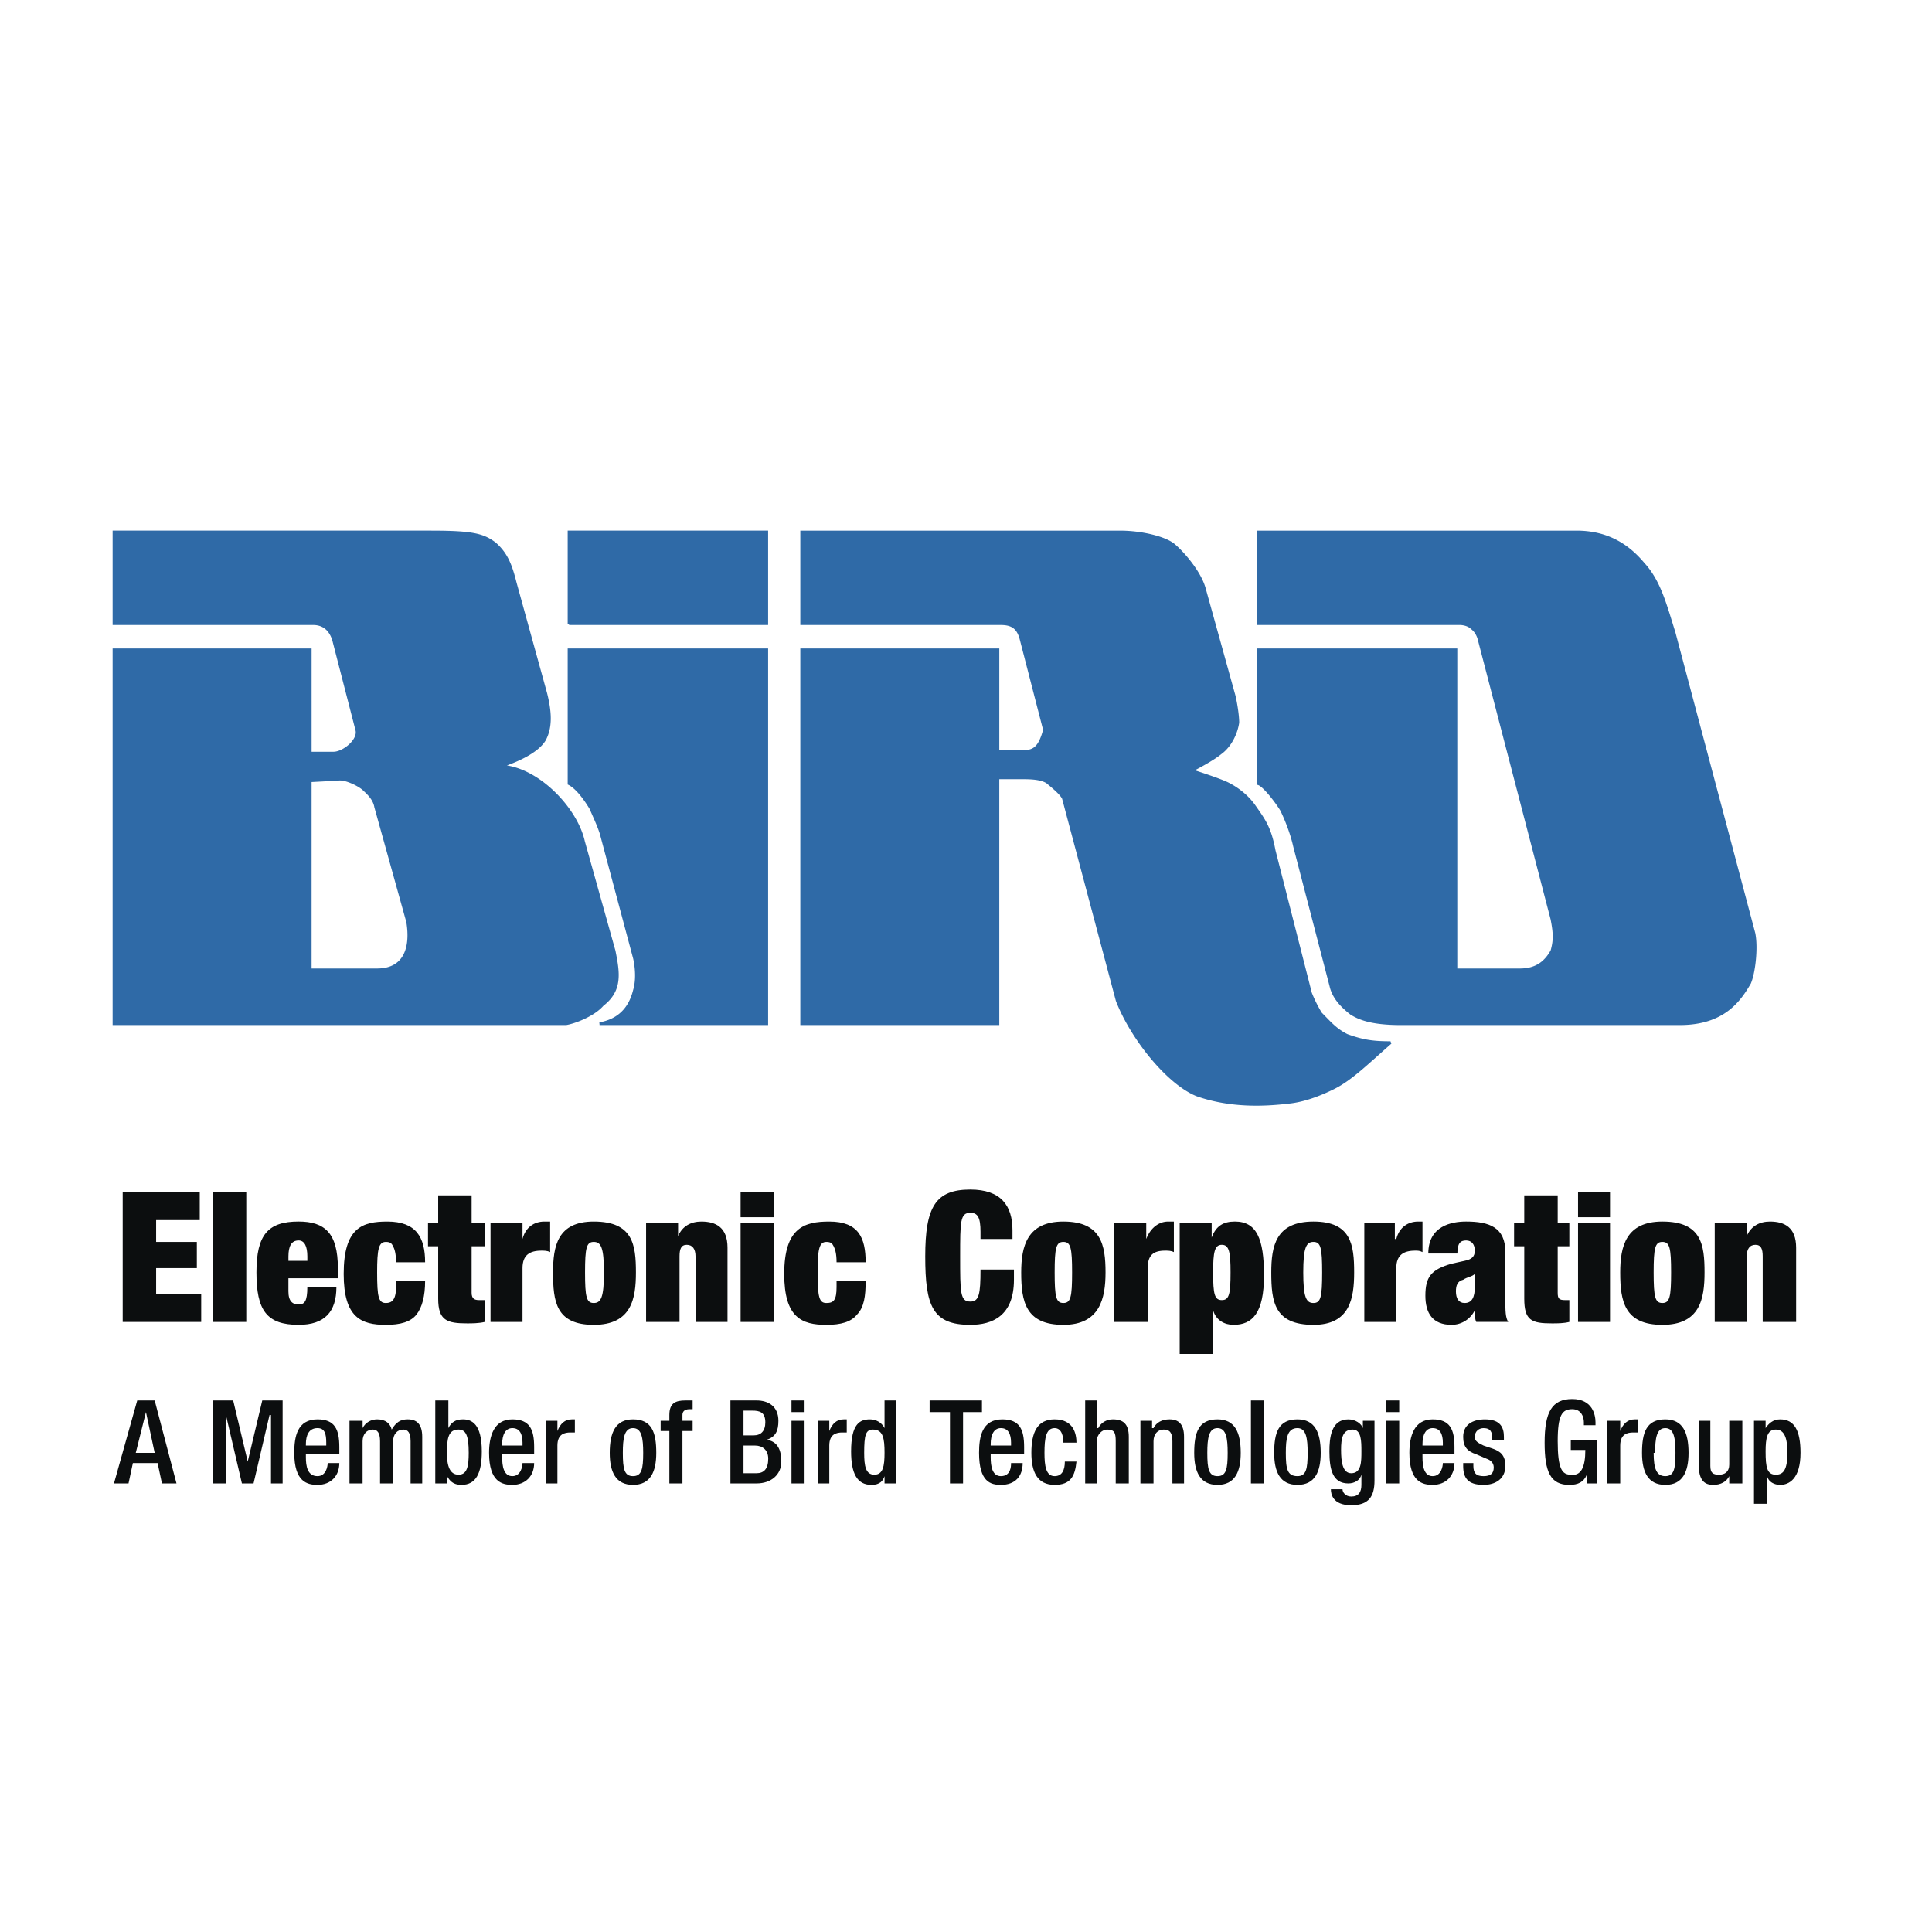
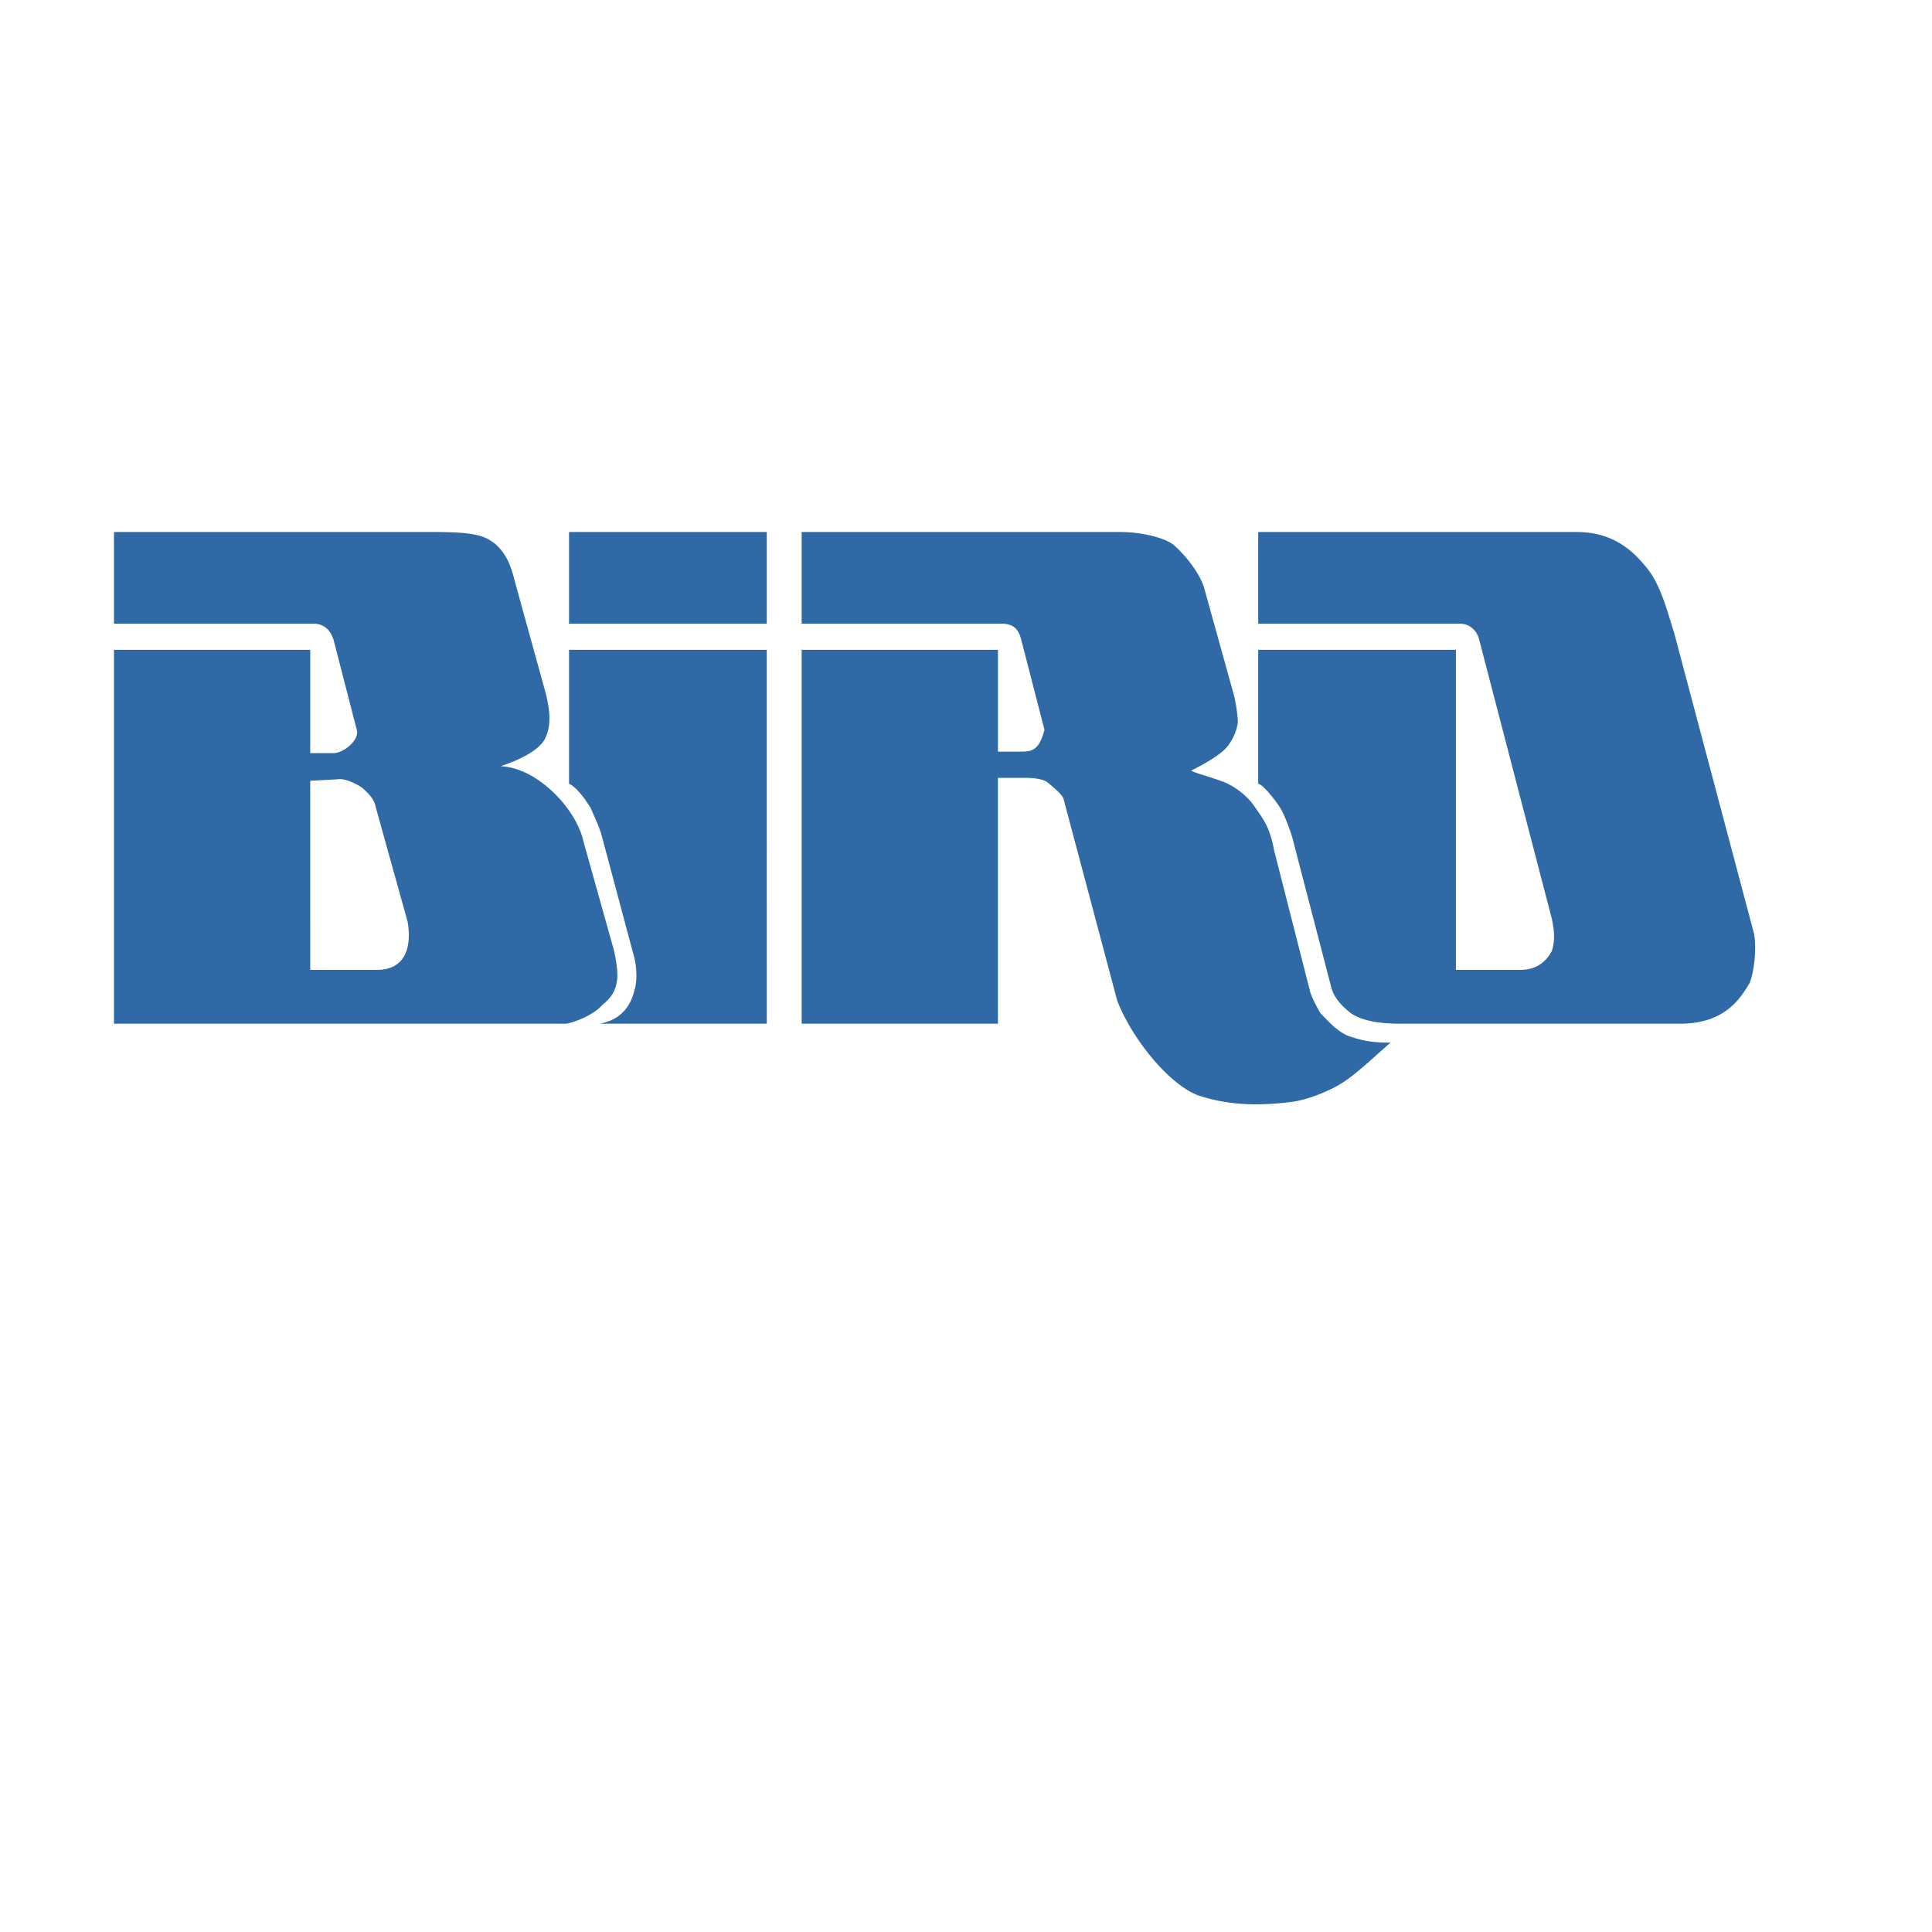
<svg xmlns="http://www.w3.org/2000/svg" width="2500" height="2500" viewBox="0 0 192.756 192.756">
  <path fill-rule="evenodd" clip-rule="evenodd" fill="#fff" d="M0 0h192.756v192.756H0V0z" />
-   <path d="M147.578 63.817l7.254 27.868c.289 1.451.289 2.176 0 3.192-.725 1.306-1.742 1.886-3.191 1.886h-6.383v-31.93h-19.729v13.353c.58.146 1.887 1.887 2.322 2.613.436.871 1.016 2.323 1.305 3.628l3.627 13.934c.289 1.305 1.305 2.178 2.031 2.758.725.436 1.885 1.016 4.932 1.016h27.85c4.352 0 5.947-2.322 6.963-4.064.436-1.016.725-3.483.436-4.935l-7.979-30.044c-.869-2.758-1.449-5.08-3.045-6.822-1.451-1.742-3.482-3.193-6.674-3.193h-31.768v9.145h20.164s.725 0 1.16.436c.581.434.725 1.159.725 1.159zm-45.693 0l2.322 8.999c-.58 2.177-1.307 2.177-2.611 2.177h-2.031v-10.16H79.982v37.301h19.582V77.606h2.611c1.16 0 1.887.145 2.32.435.146.145 1.307 1.016 1.596 1.597l5.367 20.175c1.451 3.773 5.078 8.273 7.979 9.434 3.336 1.162 6.672 1.018 9.139.727 1.451-.145 3.047-.727 4.496-1.451 1.742-.871 3.338-2.469 5.658-4.5-1.74 0-2.756-.145-4.352-.725-1.16-.582-1.74-1.307-2.611-2.178a13.339 13.339 0 0 1-1.016-2.033l-3.627-14.223c-.434-2.322-1.016-3.048-2.029-4.5-.727-1.016-1.742-1.742-2.611-2.177-.871-.436-3.627-1.161-3.627-1.306 0 0 2.031-1.016 2.9-1.742 1.016-.726 1.596-2.032 1.742-3.048 0-.871-.291-2.467-.436-2.903l-2.902-10.45c-.434-1.597-2.031-3.483-3.045-4.354-.871-.726-3.191-1.307-5.367-1.307H79.982v9.145h19.873c1.161-.001 1.741.435 2.03 1.595zm-42.066 38.318h16.682V64.833H56.773v13.353c.871.436 1.741 1.742 2.176 2.467.435 1.016.725 1.597 1.015 2.468L63.3 95.604s.436 1.742 0 3.193c-.29 1.16-1.015 2.902-3.481 3.338zm-3.046-39.914h19.728v-9.145H56.773v9.145zm-25.82 34.543V77.896l2.756-.146c.725-.145 2.176.581 2.611 1.016.291.291 1.015.871 1.16 1.742l3.192 11.466c.435 2.613-.291 4.789-3.047 4.789h-6.672v.001zm27.27-12.772c-.725-3.339-4.641-7.402-8.268-7.547 1.74-.581 3.626-1.452 4.352-2.613.726-1.306.58-2.903.145-4.645l-3.046-11.031c-.435-1.741-.871-2.902-2.031-3.919-1.161-.871-2.176-1.161-6.383-1.161H11.371v9.145h19.873c1.451 0 1.886 1.161 2.031 1.596l2.321 8.999c.29 1.016-1.306 2.322-2.321 2.322h-2.321V64.833H11.371v37.301h45.112c.871-.145 2.756-.871 3.627-1.887 1.886-1.451 1.595-3.193 1.16-5.371l-3.047-10.884z" fill-rule="evenodd" clip-rule="evenodd" fill="#2f6aa7" />
-   <path d="M147.578 63.817l7.254 27.868c.289 1.451.289 2.176 0 3.192-.725 1.306-1.742 1.886-3.191 1.886h-6.383v-31.93h-19.729v13.353c.58.146 1.887 1.887 2.322 2.613.436.871 1.016 2.323 1.305 3.628l3.627 13.934c.289 1.305 1.305 2.178 2.031 2.758.725.436 1.885 1.016 4.932 1.016h27.85c4.352 0 5.947-2.322 6.963-4.064.436-1.016.725-3.483.436-4.935l-7.979-30.044c-.869-2.758-1.449-5.08-3.045-6.822-1.451-1.742-3.482-3.193-6.674-3.193h-31.768v9.145h20.164s.725 0 1.16.436c.581.434.725 1.159.725 1.159zm-45.693 0l2.322 8.999c-.58 2.177-1.307 2.177-2.611 2.177h-2.031v-10.16H79.982v37.301h19.582V77.606h2.611c1.16 0 1.887.145 2.32.435.146.145 1.307 1.016 1.596 1.597l5.367 20.175c1.451 3.773 5.078 8.273 7.979 9.434 3.336 1.162 6.672 1.018 9.139.727 1.451-.145 3.047-.727 4.496-1.451 1.742-.871 3.338-2.469 5.658-4.5-1.74 0-2.756-.145-4.352-.725-1.16-.582-1.74-1.307-2.611-2.178a13.339 13.339 0 0 1-1.016-2.033l-3.627-14.223c-.434-2.322-1.016-3.048-2.029-4.5-.727-1.016-1.742-1.742-2.611-2.177-.871-.436-3.627-1.306-3.627-1.306s2.031-1.016 2.9-1.742c1.016-.726 1.596-2.032 1.742-3.048 0-.871-.291-2.467-.436-2.903l-2.902-10.45c-.434-1.597-2.031-3.483-3.045-4.354-.871-.726-3.191-1.307-5.367-1.307H79.982v9.145h19.873c1.161-.001 1.741.435 2.03 1.595zm-42.066 38.318h16.682V64.833H56.773v13.353c.871.436 1.741 1.742 2.176 2.467.435 1.016.725 1.597 1.015 2.468L63.3 95.604s.436 1.742 0 3.193c-.29 1.16-1.015 2.902-3.481 3.338zm-3.046-39.914h19.728v-9.145H56.773v9.145zm-25.82 34.543V77.896l2.756-.146c.725-.145 2.176.581 2.611 1.016.291.291 1.015.871 1.16 1.742l3.192 11.466c.435 2.613-.291 4.789-3.047 4.789h-6.672v.001zm27.27-12.772c-.725-3.339-4.641-7.402-8.268-7.547 1.74-.581 3.626-1.452 4.352-2.613.726-1.306.58-2.903.145-4.645l-3.046-11.031c-.435-1.741-.871-2.902-2.031-3.919-1.161-.871-2.176-1.161-6.383-1.161H11.371v9.145h19.873c1.451 0 1.886 1.161 2.031 1.596l2.321 8.999c.29 1.016-1.306 2.322-2.321 2.322h-2.321V64.833H11.371v37.301h45.112c.871-.145 2.756-.871 3.627-1.887 1.886-1.451 1.595-3.193 1.16-5.371l-3.047-10.884z" fill="none" stroke="#2f6aa7" stroke-width=".27" stroke-miterlimit="2.613" />
-   <path fill-rule="evenodd" clip-rule="evenodd" fill="#0c0e0f" d="M12.241 131.889h7.833v-2.758h-4.497v-2.611h4.062v-2.614h-4.062v-2.177h4.352v-2.758h-7.688v12.918zM21.235 131.889h3.336v-12.918h-3.336v12.918zM33.709 127.535v-1.016c0-3.484-1.306-4.645-3.917-4.645-3.046 0-4.207 1.305-4.207 5.078 0 3.775 1.016 5.227 4.207 5.227 2.611 0 3.771-1.307 3.771-3.773h-2.901c0 1.451-.29 1.74-.871 1.74-.58 0-1.016-.289-1.016-1.305v-1.307h4.934v.001zm-3.046-1.742h-1.886v-.436c0-1.016.291-1.596 1.016-1.596.581 0 .871.58.871 1.596v.436h-.001zM42.413 125.938c0-2.467-.87-4.062-3.771-4.062-2.466 0-4.352.58-4.352 5.225 0 4.354 1.741 5.08 4.207 5.08 1.451 0 2.466-.291 3.046-1.016.58-.727.87-1.887.87-3.34h-2.901v.582c0 1.305-.435 1.596-1.015 1.596-.725 0-.871-.58-.871-3.049 0-2.322.146-3.047.871-3.047.435 0 .58.145.725.436.145.289.29.725.29 1.596h2.901v-.001zM42.703 124.342h1.015v5.225c0 2.178.871 2.467 2.902 2.467.435 0 1.16 0 1.74-.145v-2.178h-.58c-.435 0-.726-.145-.726-.725v-4.645h1.306v-2.322h-1.306v-2.758h-3.336v2.758h-1.015v2.323zM48.94 131.889h3.191v-5.369c0-1.307.725-1.742 1.886-1.742.29 0 .58 0 .87.145v-3.047h-.58c-1.016 0-1.886.58-2.176 1.74v-1.596H48.94v9.869zM63.446 126.953c0-2.758-.29-5.078-4.207-5.078-3.626 0-4.062 2.467-4.062 5.078 0 2.904.291 5.227 4.062 5.227 3.771 0 4.207-2.614 4.207-5.227zm-5.077 0c0-2.467.145-3.047.87-3.047.726 0 1.016.58 1.016 3.047 0 2.469-.29 3.049-1.016 3.049-.725 0-.87-.58-.87-3.049zM64.461 131.889h3.336v-6.531c0-.727.146-1.162.726-1.162s.87.436.87 1.162v6.531h3.191v-7.402c0-2.031-1.16-2.611-2.611-2.611-1.016 0-1.886.434-2.321 1.451v-1.307H64.46v9.869h.001zM73.89 131.889h3.336v-9.869H73.89v9.869zm0-10.45h3.336v-2.469H73.89v2.469zM86.365 125.938c0-2.467-.725-4.062-3.626-4.062-2.466 0-4.497.58-4.497 5.225 0 4.354 1.741 5.08 4.207 5.08 1.451 0 2.466-.291 3.046-1.016.725-.727.87-1.887.87-3.34h-2.901v.582c0 1.305-.29 1.596-1.015 1.596s-.871-.58-.871-3.049c0-2.322.146-3.047.871-3.047.435 0 .581.145.725.436.146.289.29.725.29 1.596h2.901v-.001zM97.824 123.615h3.191v-.871c0-2.467-1.16-4.062-4.207-4.062-3.481 0-4.497 1.74-4.497 6.676s.726 6.822 4.497 6.822c2.176 0 4.352-.871 4.352-4.5v-1.016h-3.336c0 2.467-.145 3.193-1.016 3.193-1.015 0-1.015-.871-1.015-4.5 0-3.482 0-4.355 1.015-4.355.725 0 1.016.438 1.016 1.889v.724zM110.299 126.953c0-2.758-.436-5.078-4.207-5.078-3.625 0-4.207 2.467-4.207 5.078 0 2.904.436 5.227 4.207 5.227 3.627 0 4.207-2.614 4.207-5.227zm-5.076 0c0-2.467.145-3.047.869-3.047.727 0 .871.58.871 3.047 0 2.469-.145 3.049-.871 3.049-.725 0-.869-.58-.869-3.049zM111.17 131.889h3.336v-5.369c0-1.307.58-1.742 1.74-1.742.291 0 .58 0 .871.145v-3.047h-.58c-.871 0-1.74.58-2.176 1.74v-1.596h-3.191v9.869zM117.697 135.082h3.336v-4.354c.291 1.016 1.16 1.451 2.031 1.451 1.885 0 3.045-1.162 3.045-4.936 0-3.629-.725-5.369-2.9-5.369-1.16 0-1.885.434-2.32 1.596v-1.451h-3.191v13.063h-.001zm3.336-8.129c0-2.031.145-2.758.871-2.758.725 0 .869.727.869 2.758 0 2.178-.145 2.758-.869 2.758-.726 0-.871-.58-.871-2.758zM135.104 126.953c0-2.758-.289-5.078-4.061-5.078s-4.207 2.467-4.207 5.078c0 2.904.289 5.227 4.207 5.227 3.625 0 4.061-2.614 4.061-5.227zm-5.077 0c0-2.467.289-3.047 1.016-3.047.725 0 .869.58.869 3.047 0 2.469-.145 3.049-.869 3.049-.727 0-1.016-.58-1.016-3.049zM136.119 131.889h3.191v-5.369c0-1.307.725-1.742 1.885-1.742.291 0 .436 0 .727.145v-3.047h-.436c-1.016 0-1.887.58-2.176 1.74h-.145v-1.596h-3.047v9.869h.001zM150.479 131.889c-.289-.436-.289-1.16-.289-2.178v-4.789c0-2.467-1.596-3.047-3.916-3.047-1.451 0-3.771.434-3.771 3.191h2.9c0-1.016.291-1.305.871-1.305s.869.434.869 1.016c0 .58-.289.871-1.014 1.016l-1.307.289c-2.031.582-2.611 1.307-2.611 3.195 0 1.74.727 2.902 2.611 2.902 1.016 0 1.887-.58 2.32-1.451 0 .436 0 .871.146 1.16h3.191v.001zm-4.35-1.887c-.582 0-.871-.436-.871-1.16 0-.582.145-1.018.725-1.162.436-.291.871-.291 1.16-.58v1.307c0 1.015-.289 1.595-1.014 1.595zM151.061 124.342h1.014v5.225c0 2.178.727 2.467 2.758 2.467.58 0 1.16 0 1.74-.145v-2.178h-.436c-.58 0-.725-.145-.725-.725v-4.645h1.16v-2.322h-1.16v-2.758h-3.338v2.758h-1.014v2.323h.001zM157.441 131.889h3.191v-9.869h-3.191v9.869zm0-10.45h3.191v-2.469h-3.191v2.469zM170.062 126.953c0-2.758-.291-5.078-4.207-5.078-3.627 0-4.207 2.467-4.207 5.078 0 2.904.436 5.227 4.207 5.227s4.207-2.614 4.207-5.227zm-5.078 0c0-2.467.146-3.047.871-3.047s.871.58.871 3.047c0 2.469-.146 3.049-.871 3.049s-.871-.58-.871-3.049zM171.078 131.889h3.191v-6.531c0-.727.289-1.162.869-1.162s.727.436.727 1.162v6.531h3.336v-7.402c0-2.031-1.16-2.611-2.611-2.611-1.016 0-1.887.434-2.32 1.451v-1.307h-3.191v9.869h-.001zM13.546 144.951l1.016-4.064.87 4.064h-1.886zM11.371 148h1.451l.435-2.031h2.466l.435 2.031h1.45l-2.176-8.273h-1.74L11.371 148zM21.235 148h1.305v-6.822L24.136 148h1.16l1.596-6.822h.145V148h1.16v-8.273h-2.031l-1.451 6.095-1.45-6.095h-2.03V148zM33.854 145.096v-.725c0-1.742-.435-2.758-2.175-2.758-2.031 0-2.321 1.742-2.321 3.338 0 2.902 1.305 3.193 2.321 3.193 1.305 0 2.175-.871 2.175-2.176h-1.16c0 .289-.145 1.305-1.015 1.305-1.016 0-1.161-1.016-1.161-1.887v-.291h3.336v.001zm-3.336-.871v-.145c0-.871.29-1.596 1.161-1.596.725 0 .87.58.87 1.451v.289h-2.031v.001zM34.87 148h1.306v-4.209c0-.727.436-1.162 1.016-1.162.435 0 .726.291.726 1.162V148h1.305v-4.209c0-.727.436-1.162 1.016-1.162.436 0 .726.291.726 1.162V148h1.16v-4.645c0-1.307-.58-1.742-1.45-1.742-.726 0-1.161.291-1.596 1.016-.145-.58-.58-1.016-1.451-1.016-.58 0-1.16.291-1.45.871v-.727H34.87V148zM43.428 148h1.16v-.727c.29.436.58.871 1.451.871 1.451 0 2.031-1.162 2.031-3.338 0-2.758-1.016-3.193-1.886-3.193-.726 0-1.161.291-1.45.871v-2.758h-1.306V148zm1.16-3.049c0-1.451.146-2.322 1.161-2.322.725 0 1.015.58 1.015 2.322 0 1.307-.145 2.178-1.015 2.178s-1.161-.871-1.161-2.178zM53.292 145.096v-.725c0-1.742-.435-2.758-2.176-2.758-1.886 0-2.321 1.742-2.321 3.338 0 2.902 1.306 3.193 2.321 3.193 1.306 0 2.176-.871 2.176-2.176h-1.16c0 .289-.145 1.305-1.016 1.305-.87 0-1.015-1.016-1.015-1.887v-.291h3.191v.001zm-3.191-.871v-.145c0-.871.29-1.596 1.015-1.596.726 0 1.016.58 1.016 1.451v.289h-2.031v.001zM54.452 148h1.161v-3.775c0-1.16.725-1.305 1.305-1.305h.436v-1.307h-.291c-.725 0-1.16.436-1.45 1.162v-1.018h-1.161V148zM60.834 144.951c0 1.887.581 3.193 2.321 3.193s2.32-1.307 2.32-3.193c0-2.031-.435-3.338-2.32-3.338-1.74 0-2.321 1.307-2.321 3.338zm1.306 0c0-1.451.145-2.467 1.016-2.467.87 0 1.015 1.016 1.015 2.467 0 1.598-.145 2.322-1.015 2.322-.871 0-1.016-.724-1.016-2.322zM66.782 148h1.306v-5.225h1.016v-1.018h-1.016v-.58c0-.291.146-.58.726-.58h.29v-.871h-.726c-1.015 0-1.596.291-1.596 1.451v.58h-.87v1.018h.87V148zM74.18 143.209v-2.467h.87c.726 0 1.306.145 1.306 1.162 0 .871-.436 1.305-1.16 1.305H74.18zm0 3.773v-2.758h1.16c.726 0 1.306.438 1.306 1.307 0 1.018-.436 1.451-1.16 1.451H74.18zM72.875 148h2.611c1.45 0 2.466-.871 2.466-2.178 0-1.451-.581-2.031-1.451-2.178.87-.289 1.16-.869 1.16-1.887 0-1.451-1.015-2.031-2.175-2.031h-2.611V148zM78.966 148h1.306v-6.242h-1.306V148zm0-7.113h1.306v-1.16h-1.306v1.16zM81.578 148h1.161v-3.775c0-1.16.725-1.305 1.306-1.305h.435v-1.307h-.29c-.726 0-1.16.436-1.451 1.162v-1.018h-1.161V148zM88.25 148h1.161v-8.273H88.25v2.758c-.29-.58-.871-.871-1.45-.871-1.016 0-1.886.436-1.886 3.193 0 2.176.581 3.338 2.031 3.338.87 0 1.161-.436 1.306-.871V148h-.001zm0-3.049c0 1.307-.145 2.178-1.015 2.178s-1.016-.871-1.016-2.178c0-1.742.145-2.322.87-2.322 1.017 0 1.161.871 1.161 2.322zM94.778 148h1.305v-7.113h1.886v-1.16h-5.222v1.16h2.031V148zM102.176 145.096v-.725c0-1.742-.436-2.758-2.176-2.758-2.031 0-2.32 1.742-2.32 3.338 0 2.902 1.16 3.193 2.176 3.193 1.451 0 2.176-.871 2.176-2.176h-1.16c0 .289 0 1.305-1.016 1.305-.871 0-1.016-1.016-1.016-1.887v-.291h3.336v.001zm-3.336-.871v-.145c0-.871.289-1.596 1.016-1.596.725 0 1.016.58 1.016 1.451v.289H98.84v.001zM106.238 145.822c0 .871-.291 1.451-1.016 1.451-.871 0-1.016-1.016-1.016-2.322 0-1.451.145-2.467 1.016-2.467.725 0 .869.871.869 1.451h1.307c0-.871-.291-2.322-2.176-2.322-1.742 0-2.322 1.307-2.322 3.338 0 1.887.58 3.193 2.322 3.193 1.596 0 2.029-.871 2.176-2.322h-1.16zM108.268 148h1.162v-4.209c0-.727.578-1.162 1.014-1.162.727 0 .871.291.871 1.162V148h1.305v-4.645c0-1.307-.578-1.742-1.596-1.742-.58 0-1.16.291-1.449.871h-.145v-2.758h-1.162V148zM113.779 148h1.307v-4.209c0-.727.436-1.162 1.016-1.162s.869.291.869 1.162V148h1.16v-4.645c0-1.307-.578-1.742-1.449-1.742-.725 0-1.307.291-1.596.871h-.145v-.727h-1.162V148zM119.146 144.951c0 1.887.582 3.193 2.322 3.193s2.32-1.307 2.32-3.193c0-2.031-.58-3.338-2.32-3.338-1.886 0-2.322 1.307-2.322 3.338zm1.307 0c0-1.451.145-2.467 1.016-2.467.869 0 1.016 1.016 1.016 2.467 0 1.598-.146 2.322-1.016 2.322-.871 0-1.016-.724-1.016-2.322zM124.805 148h1.304v-8.273h-1.304V148zM127.125 144.951c0 1.887.58 3.193 2.322 3.193 1.74 0 2.32-1.307 2.32-3.193 0-2.031-.58-3.338-2.32-3.338-1.886 0-2.322 1.307-2.322 3.338zm1.162 0c0-1.451.145-2.467 1.16-2.467.869 0 1.016 1.016 1.016 2.467 0 1.598-.146 2.322-1.016 2.322-1.015 0-1.16-.724-1.16-2.322zM132.783 148.58c0 .436.145 1.596 2.031 1.596 1.74 0 2.32-.869 2.32-2.467v-5.951h-1.16v.727c-.146-.436-.727-.871-1.451-.871-1.74 0-1.885 1.887-1.885 3.193 0 1.742.289 3.193 1.885 3.193.58 0 1.16-.291 1.305-.871v1.016c0 .727-.289 1.162-1.014 1.162-.58 0-.871-.436-.871-.727h-1.16zm1.016-3.918c0-1.162.145-2.033 1.16-2.033.869 0 .869 1.162.869 2.178s0 2.176-1.014 2.176c-.871-.001-1.015-1.161-1.015-2.321zM138.295 148h1.305v-6.242h-1.305V148zm0-7.113h1.305v-1.16h-1.305v1.16zM145.113 145.096v-.725c0-1.742-.436-2.758-2.176-2.758-1.887 0-2.322 1.742-2.322 3.338 0 2.902 1.307 3.193 2.322 3.193 1.305 0 2.176-.871 2.176-2.176h-1.16c0 .289-.146 1.305-1.016 1.305-.871 0-1.016-1.016-1.016-1.887v-.291h3.192v.001zm-3.191-.871v-.145c0-.871.289-1.596 1.016-1.596.725 0 1.016.58 1.016 1.451v.289h-2.032v.001zM150.045 143.645v-.289c0-.871-.291-1.742-1.887-1.742-1.305 0-2.176.58-2.176 1.742 0 1.016.436 1.451 1.307 1.74l1.016.436c.434.146.725.438.725.871 0 .58-.291.871-1.016.871s-1.016-.291-1.016-1.016v-.289h-1.016v.289c0 1.16.436 1.887 2.031 1.887 1.16 0 2.176-.58 2.176-1.887 0-1.016-.436-1.451-1.305-1.742l-.871-.291c-.58-.289-.871-.434-.871-.869 0-.58.436-.871.871-.871.725 0 .871.436.871 1.016v.145h1.161v-.001zM158.312 148h1.016v-4.355h-2.611v1.018h1.451c0 1.74-.436 2.611-1.451 2.467-.869 0-1.305-.58-1.305-3.338 0-2.613.436-3.193 1.449-3.193.871 0 1.162.725 1.162 1.307v.289h1.16v-.289c0-.727-.291-2.322-2.322-2.322-2.029 0-2.754 1.305-2.754 4.354 0 2.902.578 4.209 2.465 4.209.869 0 1.451-.291 1.74-1.016V148zM160.344 148h1.305v-3.775c0-1.16.727-1.305 1.307-1.305h.436v-1.307h-.291c-.725 0-1.16.436-1.451 1.162v-1.018h-1.305V148h-.001zM163.824 144.951c0 1.887.58 3.193 2.322 3.193 1.74 0 2.32-1.307 2.32-3.193 0-2.031-.58-3.338-2.32-3.338-1.886 0-2.322 1.307-2.322 3.338zm1.307 0c0-1.451.145-2.467 1.016-2.467.869 0 1.014 1.016 1.014 2.467 0 1.598-.145 2.322-1.014 2.322-.871 0-1.162-.725-1.162-2.322h.146zM172.527 148h1.307v-6.242h-1.307v4.355c0 .725-.434 1.016-1.014 1.016s-.871-.146-.871-.871v-4.5h-1.16v4.355c0 1.596.58 2.031 1.451 2.031.725 0 1.305-.291 1.594-.871V148zM174.994 150.031h1.305v-2.758c.146.58.727.871 1.307.871.869 0 2.031-.58 2.031-3.193 0-2.176-.582-3.338-2.031-3.338-.727 0-1.16.436-1.451.871v-.727h-1.16v8.274h-.001zm1.16-5.224c0-1.307.145-2.178 1.016-2.178s1.16.871 1.16 2.322c0 1.742-.436 2.178-1.16 2.178-.871 0-1.016-.727-1.016-2.322z" />
+   <path d="M147.578 63.817l7.254 27.868c.289 1.451.289 2.176 0 3.192-.725 1.306-1.742 1.886-3.191 1.886h-6.383v-31.93h-19.729v13.353c.58.146 1.887 1.887 2.322 2.613.436.871 1.016 2.323 1.305 3.628l3.627 13.934c.289 1.305 1.305 2.178 2.031 2.758.725.436 1.885 1.016 4.932 1.016h27.85c4.352 0 5.947-2.322 6.963-4.064.436-1.016.725-3.483.436-4.935l-7.979-30.044c-.869-2.758-1.449-5.08-3.045-6.822-1.451-1.742-3.482-3.193-6.674-3.193h-31.768v9.145h20.164s.725 0 1.16.436c.581.434.725 1.159.725 1.159m-45.693 0l2.322 8.999c-.58 2.177-1.307 2.177-2.611 2.177h-2.031v-10.16H79.982v37.301h19.582V77.606h2.611c1.16 0 1.887.145 2.32.435.146.145 1.307 1.016 1.596 1.597l5.367 20.175c1.451 3.773 5.078 8.273 7.979 9.434 3.336 1.162 6.672 1.018 9.139.727 1.451-.145 3.047-.727 4.496-1.451 1.742-.871 3.338-2.469 5.658-4.5-1.74 0-2.756-.145-4.352-.725-1.16-.582-1.74-1.307-2.611-2.178a13.339 13.339 0 0 1-1.016-2.033l-3.627-14.223c-.434-2.322-1.016-3.048-2.029-4.5-.727-1.016-1.742-1.742-2.611-2.177-.871-.436-3.627-1.161-3.627-1.306 0 0 2.031-1.016 2.9-1.742 1.016-.726 1.596-2.032 1.742-3.048 0-.871-.291-2.467-.436-2.903l-2.902-10.45c-.434-1.597-2.031-3.483-3.045-4.354-.871-.726-3.191-1.307-5.367-1.307H79.982v9.145h19.873c1.161-.001 1.741.435 2.03 1.595zm-42.066 38.318h16.682V64.833H56.773v13.353c.871.436 1.741 1.742 2.176 2.467.435 1.016.725 1.597 1.015 2.468L63.3 95.604s.436 1.742 0 3.193c-.29 1.16-1.015 2.902-3.481 3.338zm-3.046-39.914h19.728v-9.145H56.773v9.145zm-25.82 34.543V77.896l2.756-.146c.725-.145 2.176.581 2.611 1.016.291.291 1.015.871 1.16 1.742l3.192 11.466c.435 2.613-.291 4.789-3.047 4.789h-6.672v.001zm27.27-12.772c-.725-3.339-4.641-7.402-8.268-7.547 1.74-.581 3.626-1.452 4.352-2.613.726-1.306.58-2.903.145-4.645l-3.046-11.031c-.435-1.741-.871-2.902-2.031-3.919-1.161-.871-2.176-1.161-6.383-1.161H11.371v9.145h19.873c1.451 0 1.886 1.161 2.031 1.596l2.321 8.999c.29 1.016-1.306 2.322-2.321 2.322h-2.321V64.833H11.371v37.301h45.112c.871-.145 2.756-.871 3.627-1.887 1.886-1.451 1.595-3.193 1.16-5.371l-3.047-10.884z" fill-rule="evenodd" clip-rule="evenodd" fill="#2f6aa7" />
</svg>